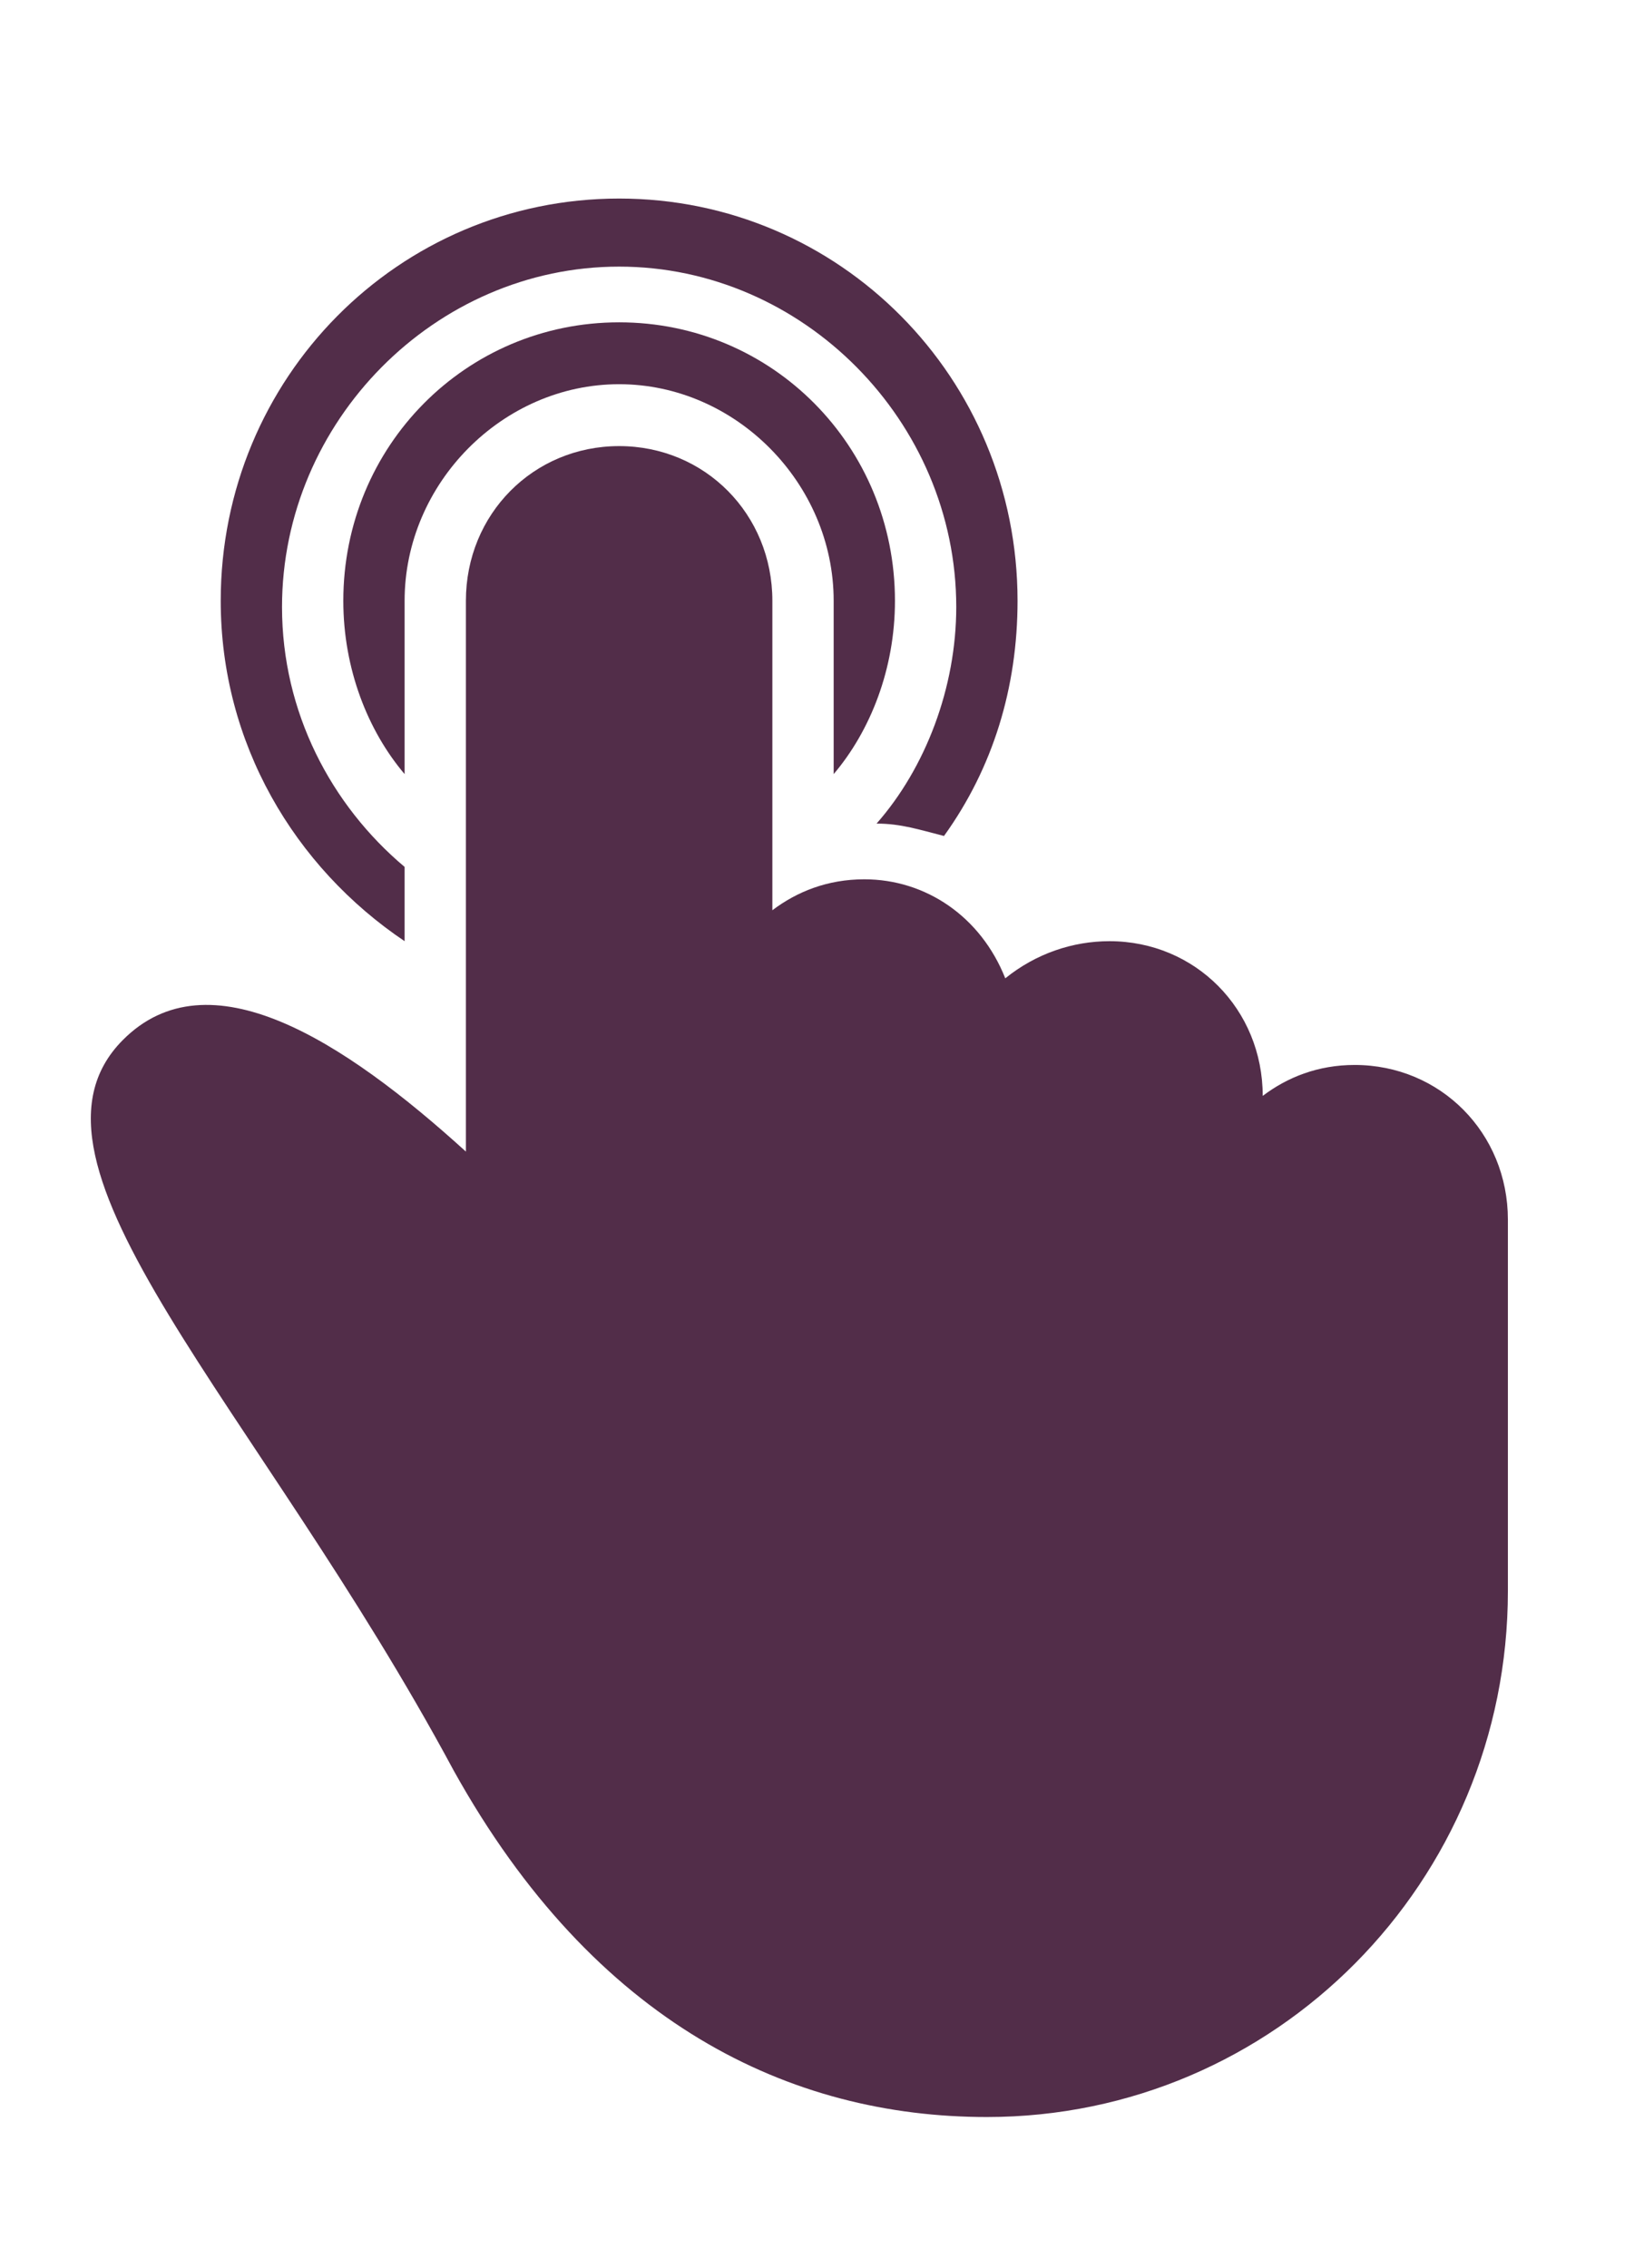
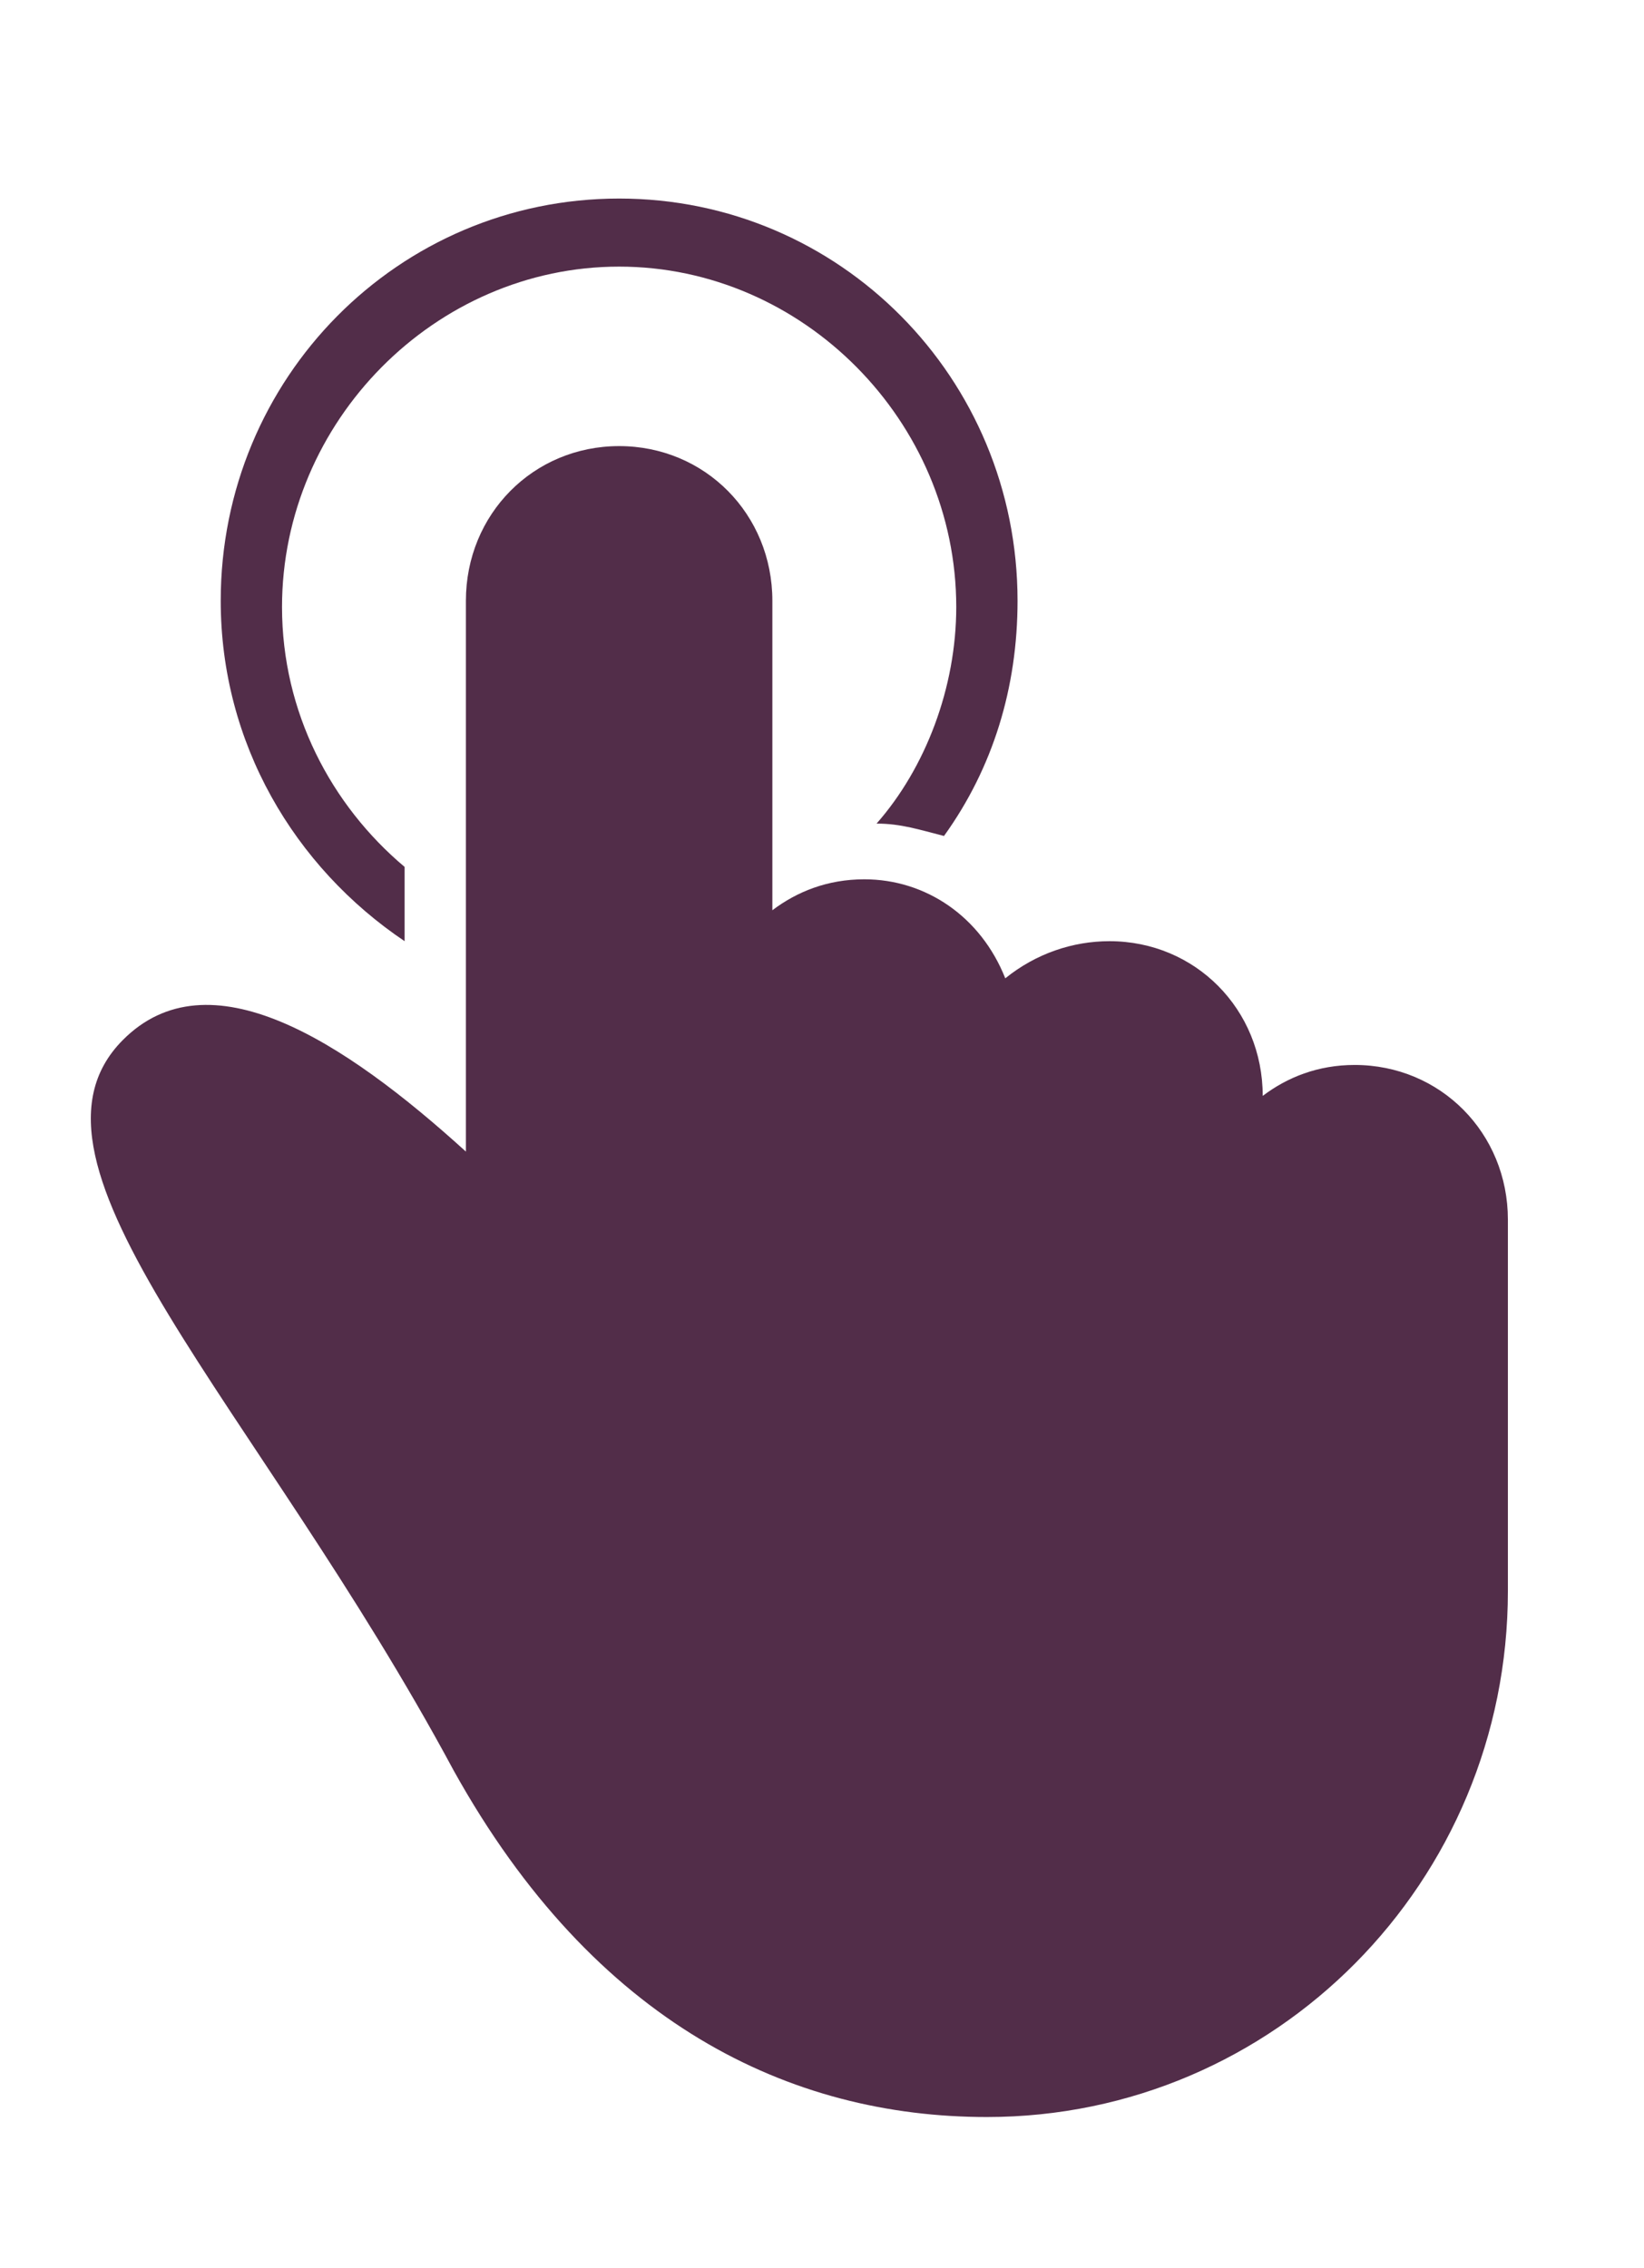
<svg xmlns="http://www.w3.org/2000/svg" version="1.1" x="0px" y="0px" width="290px" height="400px" viewBox="0 0 290 400" enable-background="new 0 0 290 400" xml:space="preserve">
  <g id="Forma_1_1_" enable-background="new    ">
    <g id="Forma_1">
      <g>
-         <path fill-rule="evenodd" clip-rule="evenodd" fill="#522d49" d="M157.869,105.955c0-27.285-21.625-49.112-48.655-49.112     c-27.03,0-48.654,21.827-48.654,49.112c0,12.005,4.325,22.919,10.812,30.559v-30.559c0-20.736,17.3-38.199,37.842-38.199     c20.543,0,37.843,17.463,37.843,38.199v30.559C153.544,128.874,157.869,117.96,157.869,105.955z" />
-       </g>
+         </g>
    </g>
  </g>
  <g id="Forma_1_copy_2_1_" enable-background="new    ">
    <g id="Forma_1_copy_2">
      <g>
        <path fill-rule="evenodd" clip-rule="evenodd" fill="#522d49" d="M109.214,35.015c-38.923,0-70.279,31.65-70.279,70.94     c0,25.102,12.975,46.929,32.437,60.025v-13.097c-12.975-10.913-21.624-27.284-21.624-45.838c0-32.741,27.03-60.026,59.466-60.026     c32.437,0,59.468,27.285,59.468,60.026c0,14.188-5.406,28.376-14.057,38.198c4.325,0,7.568,1.092,11.894,2.183     c8.649-12.005,12.975-26.192,12.975-41.472C179.493,66.665,148.138,35.015,109.214,35.015z" />
      </g>
    </g>
  </g>
  <g id="Forma_1_copy_1_" enable-background="new    ">
    <g id="Forma_1_copy">
      <g>
        <path fill-rule="evenodd" clip-rule="evenodd" fill="#522d49" d="M238.96,187.809c-6.487,0-11.894,2.183-16.218,5.456     c0-15.278-11.894-27.284-27.031-27.284c-6.486,0-12.975,2.183-18.381,6.549c-4.324-10.914-14.055-17.463-24.867-17.463     c-6.487,0-11.894,2.184-16.218,5.457v-54.568c0-15.28-11.894-27.285-27.031-27.285c-15.137,0-27.03,12.005-27.03,27.285v97.133     c-21.624-19.646-45.411-34.925-60.548-19.646c-21.624,21.828,23.787,64.392,58.386,128.783     c24.868,44.747,59.467,61.117,94.065,61.117c50.817,0,91.903-41.472,91.903-92.767v-65.483     C265.99,199.813,254.097,187.809,238.96,187.809z" />
      </g>
    </g>
  </g>
</svg>